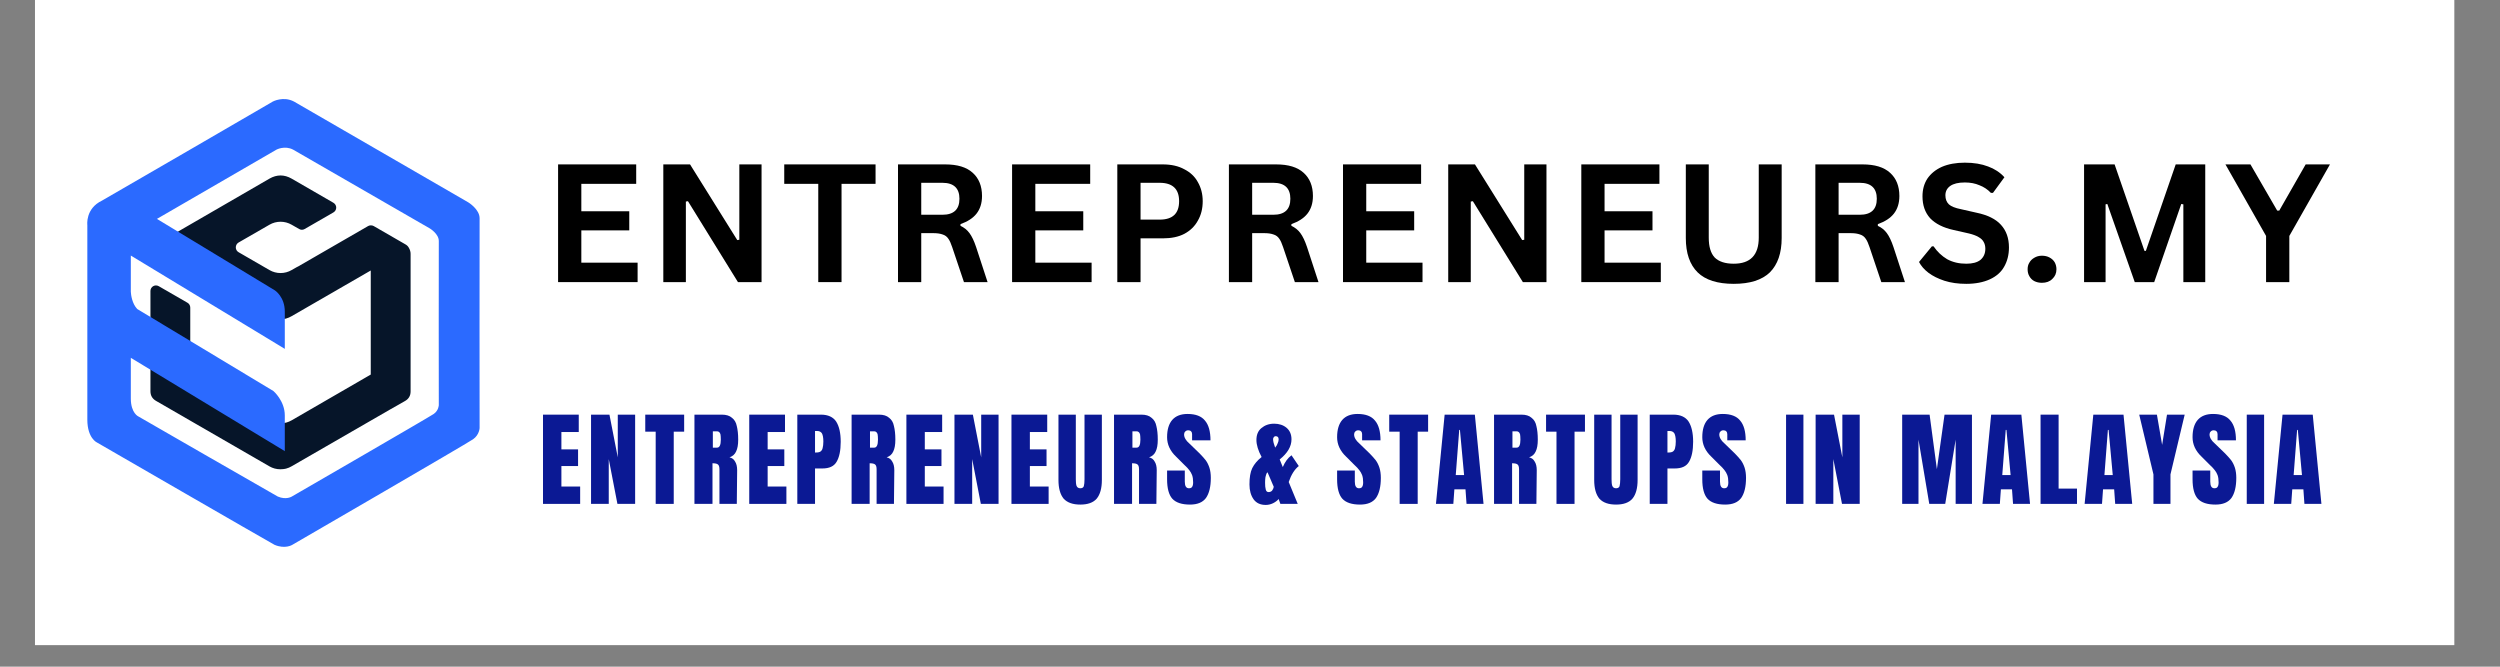
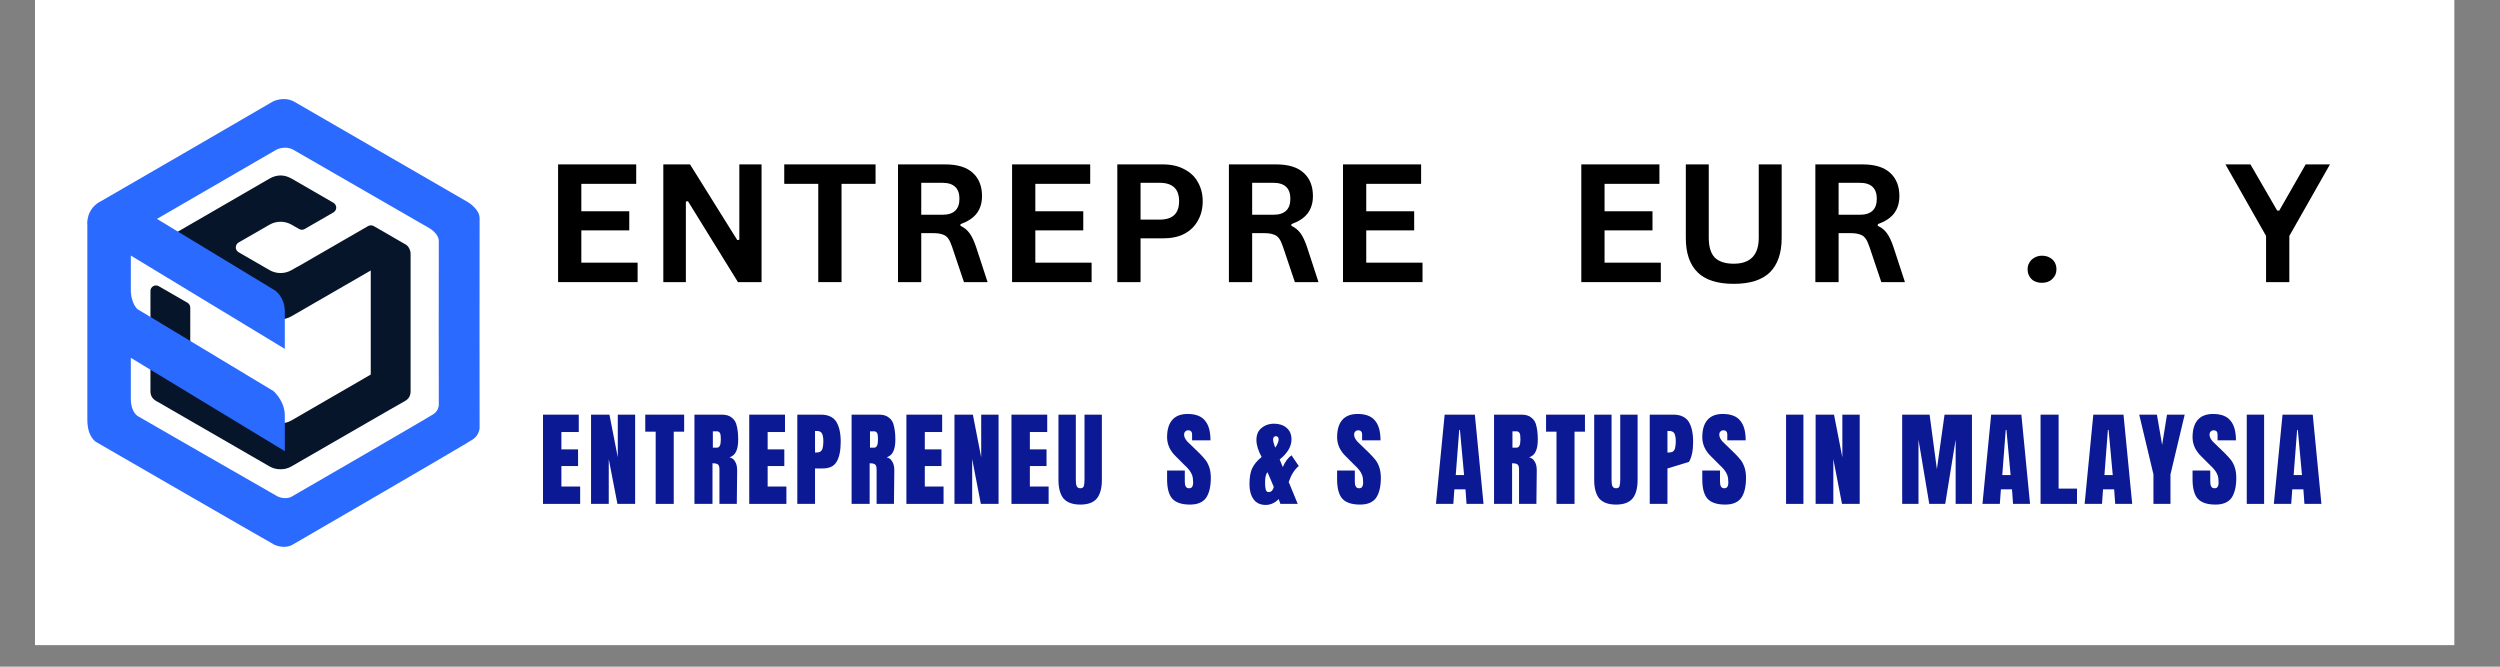
<svg xmlns="http://www.w3.org/2000/svg" width="150" zoomAndPan="magnify" viewBox="0 0 112.5 30" height="40" preserveAspectRatio="xMidYMid meet" version="1.0">
  <rect x="0" y="0" width="112.5" height="30" fill="#808080" stroke="none" />
  <defs>
    <g />
    <clipPath id="d5996a8062">
      <path d="M 1.574 0 L 110.445 0 L 110.445 29.031 L 1.574 29.031 Z M 1.574 0 " clip-rule="nonzero" />
    </clipPath>
    <clipPath id="864dbdc074">
      <path d="M 3.715 4.301 L 21.559 4.301 L 21.559 24.73 L 3.715 24.73 Z M 3.715 4.301 " clip-rule="nonzero" />
    </clipPath>
    <clipPath id="dbd8beb30f">
      <path d="M 3.836 4.301 L 21.586 4.301 L 21.586 24.73 L 3.836 24.73 Z M 3.836 4.301 " clip-rule="nonzero" />
    </clipPath>
  </defs>
  <g clip-path="url(#d5996a8062)">
    <path fill="#ffffff" d="M 1.574 0 L 110.445 0 L 110.445 29.031 L 1.574 29.031 Z M 1.574 0 " fill-opacity="1" fill-rule="nonzero" />
  </g>
  <g fill="#000000" fill-opacity="1">
    <g transform="translate(24.426, 12.695)">
      <g>
        <path d="M 1.734 -2.328 L 1.734 -0.875 L 4.266 -0.875 L 4.266 0 L 0.688 0 L 0.688 -5.297 L 4.203 -5.297 L 4.203 -4.422 L 1.734 -4.422 L 1.734 -3.188 L 3.891 -3.188 L 3.891 -2.328 Z M 1.734 -2.328 " />
      </g>
    </g>
  </g>
  <g fill="#000000" fill-opacity="1">
    <g transform="translate(29.161, 12.695)">
      <g>
        <path d="M 1.703 0 L 0.688 0 L 0.688 -5.297 L 1.891 -5.297 L 4.016 -1.891 L 4.109 -1.906 L 4.109 -5.297 L 5.109 -5.297 L 5.109 0 L 4.047 0 L 1.797 -3.641 L 1.703 -3.625 Z M 1.703 0 " />
      </g>
    </g>
  </g>
  <g fill="#000000" fill-opacity="1">
    <g transform="translate(35.15, 12.695)">
      <g>
        <path d="M 4.25 -5.297 L 4.25 -4.422 L 2.719 -4.422 L 2.719 0 L 1.672 0 L 1.672 -4.422 L 0.141 -4.422 L 0.141 -5.297 Z M 4.25 -5.297 " />
      </g>
    </g>
  </g>
  <g fill="#000000" fill-opacity="1">
    <g transform="translate(39.722, 12.695)">
      <g>
        <path d="M 0.688 0 L 0.688 -5.297 L 2.812 -5.297 C 3.363 -5.297 3.773 -5.172 4.047 -4.922 C 4.328 -4.672 4.469 -4.32 4.469 -3.875 C 4.469 -3.551 4.383 -3.285 4.219 -3.078 C 4.062 -2.879 3.82 -2.723 3.5 -2.609 L 3.5 -2.531 C 3.664 -2.457 3.801 -2.348 3.906 -2.203 C 4.008 -2.066 4.109 -1.859 4.203 -1.578 L 4.719 0 L 3.656 0 L 3.125 -1.578 C 3.07 -1.742 3.016 -1.867 2.953 -1.953 C 2.891 -2.047 2.805 -2.109 2.703 -2.141 C 2.598 -2.18 2.461 -2.203 2.297 -2.203 L 1.734 -2.203 L 1.734 0 Z M 2.688 -3.031 C 3.195 -3.031 3.453 -3.27 3.453 -3.75 C 3.453 -4.227 3.195 -4.469 2.688 -4.469 L 1.734 -4.469 L 1.734 -3.031 Z M 2.688 -3.031 " />
      </g>
    </g>
  </g>
  <g fill="#000000" fill-opacity="1">
    <g transform="translate(44.856, 12.695)">
      <g>
        <path d="M 1.734 -2.328 L 1.734 -0.875 L 4.266 -0.875 L 4.266 0 L 0.688 0 L 0.688 -5.297 L 4.203 -5.297 L 4.203 -4.422 L 1.734 -4.422 L 1.734 -3.188 L 3.891 -3.188 L 3.891 -2.328 Z M 1.734 -2.328 " />
      </g>
    </g>
  </g>
  <g fill="#000000" fill-opacity="1">
    <g transform="translate(49.591, 12.695)">
      <g>
        <path d="M 2.734 -5.297 C 3.117 -5.297 3.441 -5.223 3.703 -5.078 C 3.973 -4.941 4.176 -4.75 4.312 -4.5 C 4.457 -4.25 4.531 -3.961 4.531 -3.641 C 4.531 -3.305 4.457 -3.016 4.312 -2.766 C 4.176 -2.516 3.973 -2.316 3.703 -2.172 C 3.441 -2.035 3.117 -1.969 2.734 -1.969 L 1.734 -1.969 L 1.734 0 L 0.688 0 L 0.688 -5.297 Z M 2.594 -2.812 C 3.176 -2.812 3.469 -3.086 3.469 -3.641 C 3.469 -4.191 3.176 -4.469 2.594 -4.469 L 1.734 -4.469 L 1.734 -2.812 Z M 2.594 -2.812 " />
      </g>
    </g>
  </g>
  <g fill="#000000" fill-opacity="1">
    <g transform="translate(54.613, 12.695)">
      <g>
        <path d="M 0.688 0 L 0.688 -5.297 L 2.812 -5.297 C 3.363 -5.297 3.773 -5.172 4.047 -4.922 C 4.328 -4.672 4.469 -4.32 4.469 -3.875 C 4.469 -3.551 4.383 -3.285 4.219 -3.078 C 4.062 -2.879 3.82 -2.723 3.5 -2.609 L 3.5 -2.531 C 3.664 -2.457 3.801 -2.348 3.906 -2.203 C 4.008 -2.066 4.109 -1.859 4.203 -1.578 L 4.719 0 L 3.656 0 L 3.125 -1.578 C 3.07 -1.742 3.016 -1.867 2.953 -1.953 C 2.891 -2.047 2.805 -2.109 2.703 -2.141 C 2.598 -2.18 2.461 -2.203 2.297 -2.203 L 1.734 -2.203 L 1.734 0 Z M 2.688 -3.031 C 3.195 -3.031 3.453 -3.27 3.453 -3.75 C 3.453 -4.227 3.195 -4.469 2.688 -4.469 L 1.734 -4.469 L 1.734 -3.031 Z M 2.688 -3.031 " />
      </g>
    </g>
  </g>
  <g fill="#000000" fill-opacity="1">
    <g transform="translate(59.747, 12.695)">
      <g>
        <path d="M 1.734 -2.328 L 1.734 -0.875 L 4.266 -0.875 L 4.266 0 L 0.688 0 L 0.688 -5.297 L 4.203 -5.297 L 4.203 -4.422 L 1.734 -4.422 L 1.734 -3.188 L 3.891 -3.188 L 3.891 -2.328 Z M 1.734 -2.328 " />
      </g>
    </g>
  </g>
  <g fill="#000000" fill-opacity="1">
    <g transform="translate(64.482, 12.695)">
      <g>
-         <path d="M 1.703 0 L 0.688 0 L 0.688 -5.297 L 1.891 -5.297 L 4.016 -1.891 L 4.109 -1.906 L 4.109 -5.297 L 5.109 -5.297 L 5.109 0 L 4.047 0 L 1.797 -3.641 L 1.703 -3.625 Z M 1.703 0 " />
-       </g>
+         </g>
    </g>
  </g>
  <g fill="#000000" fill-opacity="1">
    <g transform="translate(70.471, 12.695)">
      <g>
        <path d="M 1.734 -2.328 L 1.734 -0.875 L 4.266 -0.875 L 4.266 0 L 0.688 0 L 0.688 -5.297 L 4.203 -5.297 L 4.203 -4.422 L 1.734 -4.422 L 1.734 -3.188 L 3.891 -3.188 L 3.891 -2.328 Z M 1.734 -2.328 " />
      </g>
    </g>
  </g>
  <g fill="#000000" fill-opacity="1">
    <g transform="translate(75.206, 12.695)">
      <g>
        <path d="M 2.812 0.078 C 2.082 0.078 1.539 -0.094 1.188 -0.438 C 0.832 -0.789 0.656 -1.305 0.656 -1.984 L 0.656 -5.297 L 1.688 -5.297 L 1.688 -2 C 1.688 -1.602 1.773 -1.305 1.953 -1.109 C 2.141 -0.922 2.426 -0.828 2.812 -0.828 C 3.562 -0.828 3.938 -1.219 3.938 -2 L 3.938 -5.297 L 4.969 -5.297 L 4.969 -1.984 C 4.969 -1.305 4.789 -0.789 4.438 -0.438 C 4.082 -0.094 3.539 0.078 2.812 0.078 Z M 2.812 0.078 " />
      </g>
    </g>
  </g>
  <g fill="#000000" fill-opacity="1">
    <g transform="translate(81.003, 12.695)">
      <g>
        <path d="M 0.688 0 L 0.688 -5.297 L 2.812 -5.297 C 3.363 -5.297 3.773 -5.172 4.047 -4.922 C 4.328 -4.672 4.469 -4.32 4.469 -3.875 C 4.469 -3.551 4.383 -3.285 4.219 -3.078 C 4.062 -2.879 3.82 -2.723 3.5 -2.609 L 3.5 -2.531 C 3.664 -2.457 3.801 -2.348 3.906 -2.203 C 4.008 -2.066 4.109 -1.859 4.203 -1.578 L 4.719 0 L 3.656 0 L 3.125 -1.578 C 3.07 -1.742 3.016 -1.867 2.953 -1.953 C 2.891 -2.047 2.805 -2.109 2.703 -2.141 C 2.598 -2.18 2.461 -2.203 2.297 -2.203 L 1.734 -2.203 L 1.734 0 Z M 2.688 -3.031 C 3.195 -3.031 3.453 -3.27 3.453 -3.75 C 3.453 -4.227 3.195 -4.469 2.688 -4.469 L 1.734 -4.469 L 1.734 -3.031 Z M 2.688 -3.031 " />
      </g>
    </g>
  </g>
  <g fill="#000000" fill-opacity="1">
    <g transform="translate(86.137, 12.695)">
      <g>
-         <path d="M 2.344 0.078 C 1.977 0.078 1.648 0.031 1.359 -0.062 C 1.078 -0.156 0.836 -0.273 0.641 -0.422 C 0.453 -0.566 0.312 -0.727 0.219 -0.906 L 0.797 -1.609 L 0.875 -1.609 C 1.039 -1.367 1.242 -1.176 1.484 -1.031 C 1.734 -0.895 2.02 -0.828 2.344 -0.828 C 2.625 -0.828 2.836 -0.883 2.984 -1 C 3.129 -1.125 3.203 -1.289 3.203 -1.5 C 3.203 -1.625 3.176 -1.727 3.125 -1.812 C 3.082 -1.895 3.004 -1.969 2.891 -2.031 C 2.785 -2.094 2.645 -2.145 2.469 -2.188 L 1.781 -2.344 C 1.312 -2.445 0.957 -2.625 0.719 -2.875 C 0.488 -3.133 0.375 -3.461 0.375 -3.859 C 0.375 -4.16 0.445 -4.426 0.594 -4.656 C 0.75 -4.883 0.969 -5.062 1.25 -5.188 C 1.539 -5.312 1.883 -5.375 2.281 -5.375 C 2.688 -5.375 3.035 -5.316 3.328 -5.203 C 3.617 -5.098 3.863 -4.938 4.062 -4.719 L 3.547 -4.016 L 3.453 -4.016 C 3.305 -4.172 3.133 -4.285 2.938 -4.359 C 2.75 -4.441 2.531 -4.484 2.281 -4.484 C 1.988 -4.484 1.77 -4.43 1.625 -4.328 C 1.477 -4.223 1.406 -4.082 1.406 -3.906 C 1.406 -3.738 1.457 -3.602 1.562 -3.5 C 1.664 -3.406 1.848 -3.332 2.109 -3.281 L 2.797 -3.125 C 3.305 -3.02 3.676 -2.836 3.906 -2.578 C 4.145 -2.316 4.266 -1.977 4.266 -1.562 C 4.266 -1.227 4.191 -0.938 4.047 -0.688 C 3.91 -0.445 3.695 -0.258 3.406 -0.125 C 3.113 0.008 2.758 0.078 2.344 0.078 Z M 2.344 0.078 " />
-       </g>
+         </g>
    </g>
  </g>
  <g fill="#000000" fill-opacity="1">
    <g transform="translate(90.868, 12.695)">
      <g>
        <path d="M 1.016 0.031 C 0.891 0.031 0.773 0.004 0.672 -0.047 C 0.578 -0.098 0.504 -0.172 0.453 -0.266 C 0.398 -0.359 0.375 -0.461 0.375 -0.578 C 0.375 -0.691 0.398 -0.789 0.453 -0.875 C 0.504 -0.969 0.578 -1.039 0.672 -1.094 C 0.773 -1.156 0.891 -1.188 1.016 -1.188 C 1.148 -1.188 1.266 -1.16 1.359 -1.109 C 1.461 -1.055 1.539 -0.984 1.594 -0.891 C 1.645 -0.797 1.672 -0.691 1.672 -0.578 C 1.672 -0.398 1.609 -0.254 1.484 -0.141 C 1.367 -0.023 1.211 0.031 1.016 0.031 Z M 1.016 0.031 " />
      </g>
    </g>
  </g>
  <g fill="#000000" fill-opacity="1">
    <g transform="translate(93.095, 12.695)">
      <g>
-         <path d="M 1.656 0 L 0.688 0 L 0.688 -5.297 L 2.062 -5.297 L 3.406 -1.406 L 3.469 -1.406 L 4.812 -5.297 L 6.141 -5.297 L 6.141 0 L 5.156 0 L 5.156 -3.5 L 5.062 -3.516 L 3.844 0 L 2.969 0 L 1.734 -3.516 L 1.656 -3.5 Z M 1.656 0 " />
-       </g>
+         </g>
    </g>
  </g>
  <g fill="#000000" fill-opacity="1">
    <g transform="translate(100.114, 12.695)">
      <g>
        <path d="M 2.906 0 L 1.859 0 L 1.859 -2.078 L 0.031 -5.297 L 1.156 -5.297 L 2.359 -3.219 L 2.453 -3.219 L 3.641 -5.297 L 4.734 -5.297 L 2.906 -2.078 Z M 2.906 0 " />
      </g>
    </g>
  </g>
  <g fill="#0b1994" fill-opacity="1">
    <g transform="translate(24.263, 22.675)">
      <g>
        <path d="M 0.172 0 L 0.172 -4.016 L 1.781 -4.016 L 1.781 -3.234 L 1 -3.234 L 1 -2.453 L 1.75 -2.453 L 1.75 -1.703 L 1 -1.703 L 1 -0.781 L 1.844 -0.781 L 1.844 0 Z M 0.172 0 " />
      </g>
    </g>
  </g>
  <g fill="#0b1994" fill-opacity="1">
    <g transform="translate(26.425, 22.675)">
      <g>
        <path d="M 0.172 0 L 0.172 -4.016 L 1 -4.016 L 1.375 -2.094 L 1.375 -4.016 L 2.156 -4.016 L 2.156 0 L 1.359 0 L 0.969 -2.016 L 0.969 0 Z M 0.172 0 " />
      </g>
    </g>
  </g>
  <g fill="#0b1994" fill-opacity="1">
    <g transform="translate(28.99, 22.675)">
      <g>
        <path d="M 0.516 0 L 0.516 -3.25 L 0.047 -3.25 L 0.047 -4.016 L 1.797 -4.016 L 1.797 -3.25 L 1.328 -3.25 L 1.328 0 Z M 0.516 0 " />
      </g>
    </g>
  </g>
  <g fill="#0b1994" fill-opacity="1">
    <g transform="translate(31.078, 22.675)">
      <g>
        <path d="M 0.172 -4.016 L 1.406 -4.016 C 1.602 -4.016 1.754 -3.969 1.859 -3.875 C 1.973 -3.789 2.047 -3.664 2.078 -3.5 C 2.117 -3.344 2.141 -3.141 2.141 -2.891 C 2.141 -2.66 2.109 -2.484 2.047 -2.359 C 1.992 -2.234 1.895 -2.145 1.75 -2.094 C 1.863 -2.07 1.945 -2.008 2 -1.906 C 2.062 -1.812 2.094 -1.68 2.094 -1.516 L 2.078 0 L 1.297 0 L 1.297 -1.562 C 1.297 -1.676 1.27 -1.75 1.219 -1.781 C 1.176 -1.812 1.098 -1.828 0.984 -1.828 L 0.984 0 L 0.172 0 Z M 1.188 -2.531 C 1.301 -2.531 1.359 -2.648 1.359 -2.891 C 1.359 -2.992 1.352 -3.07 1.344 -3.125 C 1.332 -3.176 1.312 -3.211 1.281 -3.234 C 1.258 -3.254 1.227 -3.266 1.188 -3.266 L 1 -3.266 L 1 -2.531 Z M 1.188 -2.531 " />
      </g>
    </g>
  </g>
  <g fill="#0b1994" fill-opacity="1">
    <g transform="translate(33.544, 22.675)">
      <g>
        <path d="M 0.172 0 L 0.172 -4.016 L 1.781 -4.016 L 1.781 -3.234 L 1 -3.234 L 1 -2.453 L 1.75 -2.453 L 1.75 -1.703 L 1 -1.703 L 1 -0.781 L 1.844 -0.781 L 1.844 0 Z M 0.172 0 " />
      </g>
    </g>
  </g>
  <g fill="#0b1994" fill-opacity="1">
    <g transform="translate(35.707, 22.675)">
      <g>
        <path d="M 0.172 -4.016 L 1.234 -4.016 C 1.555 -4.016 1.785 -3.91 1.922 -3.703 C 2.055 -3.492 2.125 -3.191 2.125 -2.797 C 2.125 -2.398 2.062 -2.098 1.938 -1.891 C 1.82 -1.691 1.609 -1.594 1.297 -1.594 L 0.969 -1.594 L 0.969 0 L 0.172 0 Z M 1.016 -2.312 C 1.109 -2.312 1.176 -2.328 1.219 -2.359 C 1.27 -2.398 1.301 -2.453 1.312 -2.516 C 1.332 -2.586 1.344 -2.688 1.344 -2.812 C 1.344 -2.977 1.32 -3.098 1.281 -3.172 C 1.238 -3.242 1.164 -3.281 1.062 -3.281 L 0.969 -3.281 L 0.969 -2.312 Z M 1.016 -2.312 " />
      </g>
    </g>
  </g>
  <g fill="#0b1994" fill-opacity="1">
    <g transform="translate(38.15, 22.675)">
      <g>
        <path d="M 0.172 -4.016 L 1.406 -4.016 C 1.602 -4.016 1.754 -3.969 1.859 -3.875 C 1.973 -3.789 2.047 -3.664 2.078 -3.5 C 2.117 -3.344 2.141 -3.141 2.141 -2.891 C 2.141 -2.66 2.109 -2.484 2.047 -2.359 C 1.992 -2.234 1.895 -2.145 1.75 -2.094 C 1.863 -2.07 1.945 -2.008 2 -1.906 C 2.062 -1.812 2.094 -1.68 2.094 -1.516 L 2.078 0 L 1.297 0 L 1.297 -1.562 C 1.297 -1.676 1.27 -1.75 1.219 -1.781 C 1.176 -1.812 1.098 -1.828 0.984 -1.828 L 0.984 0 L 0.172 0 Z M 1.188 -2.531 C 1.301 -2.531 1.359 -2.648 1.359 -2.891 C 1.359 -2.992 1.352 -3.07 1.344 -3.125 C 1.332 -3.176 1.312 -3.211 1.281 -3.234 C 1.258 -3.254 1.227 -3.266 1.188 -3.266 L 1 -3.266 L 1 -2.531 Z M 1.188 -2.531 " />
      </g>
    </g>
  </g>
  <g fill="#0b1994" fill-opacity="1">
    <g transform="translate(40.616, 22.675)">
      <g>
        <path d="M 0.172 0 L 0.172 -4.016 L 1.781 -4.016 L 1.781 -3.234 L 1 -3.234 L 1 -2.453 L 1.75 -2.453 L 1.75 -1.703 L 1 -1.703 L 1 -0.781 L 1.844 -0.781 L 1.844 0 Z M 0.172 0 " />
      </g>
    </g>
  </g>
  <g fill="#0b1994" fill-opacity="1">
    <g transform="translate(42.779, 22.675)">
      <g>
        <path d="M 0.172 0 L 0.172 -4.016 L 1 -4.016 L 1.375 -2.094 L 1.375 -4.016 L 2.156 -4.016 L 2.156 0 L 1.359 0 L 0.969 -2.016 L 0.969 0 Z M 0.172 0 " />
      </g>
    </g>
  </g>
  <g fill="#0b1994" fill-opacity="1">
    <g transform="translate(45.344, 22.675)">
      <g>
        <path d="M 0.172 0 L 0.172 -4.016 L 1.781 -4.016 L 1.781 -3.234 L 1 -3.234 L 1 -2.453 L 1.75 -2.453 L 1.75 -1.703 L 1 -1.703 L 1 -0.781 L 1.844 -0.781 L 1.844 0 Z M 0.172 0 " />
      </g>
    </g>
  </g>
  <g fill="#0b1994" fill-opacity="1">
    <g transform="translate(47.506, 22.675)">
      <g>
        <path d="M 1.109 0.031 C 0.773 0.031 0.523 -0.055 0.359 -0.234 C 0.203 -0.422 0.125 -0.703 0.125 -1.078 L 0.125 -4.016 L 0.906 -4.016 L 0.906 -1.109 C 0.906 -0.984 0.914 -0.883 0.938 -0.812 C 0.969 -0.738 1.023 -0.703 1.109 -0.703 C 1.191 -0.703 1.242 -0.734 1.266 -0.797 C 1.285 -0.867 1.297 -0.973 1.297 -1.109 L 1.297 -4.016 L 2.078 -4.016 L 2.078 -1.078 C 2.078 -0.703 2 -0.422 1.844 -0.234 C 1.688 -0.055 1.441 0.031 1.109 0.031 Z M 1.109 0.031 " />
      </g>
    </g>
  </g>
  <g fill="#0b1994" fill-opacity="1">
    <g transform="translate(49.959, 22.675)">
      <g>
+         </g>
+     </g>
+   </g>
+   <g fill="#0b1994" fill-opacity="1">
+     <g transform="translate(52.425, 22.675)">
+       <g>
+         <path d="M 1.125 0.031 C 0.758 0.031 0.492 -0.055 0.328 -0.234 C 0.172 -0.41 0.094 -0.703 0.094 -1.109 L 0.094 -1.5 L 0.891 -1.5 L 0.891 -1 C 0.891 -0.801 0.953 -0.703 1.078 -0.703 C 1.148 -0.703 1.195 -0.723 1.219 -0.766 C 1.25 -0.805 1.266 -0.875 1.266 -0.969 C 1.266 -1.102 1.25 -1.211 1.219 -1.297 C 1.188 -1.379 1.145 -1.453 1.094 -1.516 C 1.051 -1.578 0.969 -1.664 0.844 -1.781 L 0.5 -2.125 C 0.227 -2.383 0.094 -2.676 0.094 -3 C 0.094 -3.344 0.172 -3.602 0.328 -3.781 C 0.484 -3.957 0.711 -4.047 1.016 -4.047 C 1.379 -4.047 1.641 -3.945 1.797 -3.75 C 1.961 -3.562 2.047 -3.266 2.047 -2.859 L 1.219 -2.859 L 1.219 -3.141 C 1.219 -3.191 1.203 -3.234 1.172 -3.266 C 1.141 -3.297 1.098 -3.312 1.047 -3.312 C 0.984 -3.312 0.938 -3.289 0.906 -3.25 C 0.875 -3.219 0.859 -3.176 0.859 -3.125 C 0.859 -2.988 0.938 -2.852 1.094 -2.719 L 1.562 -2.266 C 1.664 -2.16 1.754 -2.062 1.828 -1.969 C 1.898 -1.875 1.957 -1.758 2 -1.625 C 2.039 -1.5 2.062 -1.348 2.062 -1.172 C 2.062 -0.773 1.988 -0.473 1.844 -0.266 C 1.695 -0.066 1.457 0.031 1.125 0.031 Z M 1.125 0.031 " />
+       </g>
+     </g>
+   </g>
+   <g fill="#0b1994" fill-opacity="1">
+     <g transform="translate(54.817, 22.675)">
+       <g />
+     </g>
+   </g>
+   <g fill="#0b1994" fill-opacity="1">
+     <g transform="translate(56.148, 22.675)">
+       <g>
+         <path d="M 0.812 0.047 C 0.57 0.047 0.391 -0.035 0.266 -0.203 C 0.141 -0.379 0.078 -0.602 0.078 -0.875 C 0.078 -1.188 0.117 -1.43 0.203 -1.609 C 0.297 -1.797 0.438 -1.961 0.625 -2.109 C 0.469 -2.398 0.391 -2.656 0.391 -2.875 C 0.391 -3.102 0.461 -3.281 0.609 -3.406 C 0.766 -3.539 0.957 -3.609 1.188 -3.609 C 1.414 -3.609 1.602 -3.547 1.75 -3.422 C 1.895 -3.297 1.969 -3.125 1.969 -2.906 C 1.969 -2.582 1.789 -2.281 1.438 -2 L 1.578 -1.656 C 1.672 -1.883 1.801 -2.062 1.969 -2.188 L 2.297 -1.703 C 2.109 -1.555 1.957 -1.316 1.844 -0.984 L 2.25 0 L 1.469 0 L 1.391 -0.219 C 1.328 -0.145 1.242 -0.082 1.141 -0.031 C 1.035 0.02 0.926 0.047 0.812 0.047 Z M 1.266 -2.578 C 1.297 -2.609 1.32 -2.656 1.344 -2.719 C 1.375 -2.781 1.391 -2.844 1.391 -2.906 C 1.391 -3 1.344 -3.047 1.25 -3.047 C 1.219 -3.047 1.191 -3.031 1.172 -3 C 1.148 -2.977 1.141 -2.945 1.141 -2.906 C 1.141 -2.82 1.172 -2.695 1.234 -2.531 Z M 0.938 -0.531 C 1 -0.531 1.051 -0.551 1.094 -0.594 C 1.133 -0.645 1.16 -0.703 1.172 -0.766 L 0.891 -1.422 L 0.859 -1.391 C 0.836 -1.348 0.816 -1.285 0.797 -1.203 C 0.785 -1.117 0.781 -1.039 0.781 -0.969 L 0.781 -0.938 C 0.781 -0.82 0.789 -0.723 0.812 -0.641 C 0.832 -0.566 0.875 -0.531 0.938 -0.531 Z M 0.938 -0.531 " />
+       </g>
+     </g>
+   </g>
+   <g fill="#0b1994" fill-opacity="1">
+     <g transform="translate(58.745, 22.675)">
+       <g />
+     </g>
+   </g>
+   <g fill="#0b1994" fill-opacity="1">
+     <g transform="translate(60.076, 22.675)">
+       <g>
+         <path d="M 1.125 0.031 C 0.758 0.031 0.492 -0.055 0.328 -0.234 C 0.172 -0.41 0.094 -0.703 0.094 -1.109 L 0.094 -1.5 L 0.891 -1.5 L 0.891 -1 C 0.891 -0.801 0.953 -0.703 1.078 -0.703 C 1.148 -0.703 1.195 -0.723 1.219 -0.766 C 1.25 -0.805 1.266 -0.875 1.266 -0.969 C 1.266 -1.102 1.25 -1.211 1.219 -1.297 C 1.188 -1.379 1.145 -1.453 1.094 -1.516 C 1.051 -1.578 0.969 -1.664 0.844 -1.781 L 0.5 -2.125 C 0.227 -2.383 0.094 -2.676 0.094 -3 C 0.094 -3.344 0.172 -3.602 0.328 -3.781 C 0.484 -3.957 0.711 -4.047 1.016 -4.047 C 1.379 -4.047 1.641 -3.945 1.797 -3.75 C 1.961 -3.562 2.047 -3.266 2.047 -2.859 L 1.219 -2.859 L 1.219 -3.141 C 1.219 -3.191 1.203 -3.234 1.172 -3.266 C 1.141 -3.297 1.098 -3.312 1.047 -3.312 C 0.984 -3.312 0.938 -3.289 0.906 -3.25 C 0.875 -3.219 0.859 -3.176 0.859 -3.125 C 0.859 -2.988 0.938 -2.852 1.094 -2.719 L 1.562 -2.266 C 1.664 -2.16 1.754 -2.062 1.828 -1.969 C 1.898 -1.875 1.957 -1.758 2 -1.625 C 2.039 -1.5 2.062 -1.348 2.062 -1.172 C 2.062 -0.773 1.988 -0.473 1.844 -0.266 C 1.695 -0.066 1.457 0.031 1.125 0.031 Z M 1.125 0.031 " />
+       </g>
+     </g>
+   </g>
+   <g fill="#0b1994" fill-opacity="1">
+     <g transform="translate(62.468, 22.675)">
+       <g>
+         </g>
+     </g>
+   </g>
+   <g fill="#0b1994" fill-opacity="1">
+     <g transform="translate(64.556, 22.675)">
+       <g>
+         <path d="M 0.062 0 L 0.453 -4.016 L 1.812 -4.016 L 2.203 0 L 1.438 0 L 1.391 -0.656 L 0.891 -0.656 L 0.844 0 Z M 0.953 -1.297 L 1.328 -1.297 L 1.141 -3.328 L 1.109 -3.328 Z M 0.953 -1.297 " />
+       </g>
+     </g>
+   </g>
+   <g fill="#0b1994" fill-opacity="1">
+     <g transform="translate(67.06, 22.675)">
+       <g>
        <path d="M 0.172 -4.016 L 1.406 -4.016 C 1.602 -4.016 1.754 -3.969 1.859 -3.875 C 1.973 -3.789 2.047 -3.664 2.078 -3.5 C 2.117 -3.344 2.141 -3.141 2.141 -2.891 C 2.141 -2.66 2.109 -2.484 2.047 -2.359 C 1.992 -2.234 1.895 -2.145 1.75 -2.094 C 1.863 -2.07 1.945 -2.008 2 -1.906 C 2.062 -1.812 2.094 -1.68 2.094 -1.516 L 2.078 0 L 1.297 0 L 1.297 -1.562 C 1.297 -1.676 1.27 -1.75 1.219 -1.781 C 1.176 -1.812 1.098 -1.828 0.984 -1.828 L 0.984 0 L 0.172 0 Z M 1.188 -2.531 C 1.301 -2.531 1.359 -2.648 1.359 -2.891 C 1.359 -2.992 1.352 -3.07 1.344 -3.125 C 1.332 -3.176 1.312 -3.211 1.281 -3.234 C 1.258 -3.254 1.227 -3.266 1.188 -3.266 L 1 -3.266 L 1 -2.531 Z M 1.188 -2.531 " />
      </g>
    </g>
  </g>
  <g fill="#0b1994" fill-opacity="1">
-     <g transform="translate(52.425, 22.675)">
-       <g>
-         <path d="M 1.125 0.031 C 0.758 0.031 0.492 -0.055 0.328 -0.234 C 0.172 -0.41 0.094 -0.703 0.094 -1.109 L 0.094 -1.5 L 0.891 -1.5 L 0.891 -1 C 0.891 -0.801 0.953 -0.703 1.078 -0.703 C 1.148 -0.703 1.195 -0.723 1.219 -0.766 C 1.25 -0.805 1.266 -0.875 1.266 -0.969 C 1.266 -1.102 1.25 -1.211 1.219 -1.297 C 1.188 -1.379 1.145 -1.453 1.094 -1.516 C 1.051 -1.578 0.969 -1.664 0.844 -1.781 L 0.5 -2.125 C 0.227 -2.383 0.094 -2.676 0.094 -3 C 0.094 -3.344 0.172 -3.602 0.328 -3.781 C 0.484 -3.957 0.711 -4.047 1.016 -4.047 C 1.379 -4.047 1.641 -3.945 1.797 -3.75 C 1.961 -3.562 2.047 -3.266 2.047 -2.859 L 1.219 -2.859 L 1.219 -3.141 C 1.219 -3.191 1.203 -3.234 1.172 -3.266 C 1.141 -3.297 1.098 -3.312 1.047 -3.312 C 0.984 -3.312 0.938 -3.289 0.906 -3.25 C 0.875 -3.219 0.859 -3.176 0.859 -3.125 C 0.859 -2.988 0.938 -2.852 1.094 -2.719 L 1.562 -2.266 C 1.664 -2.16 1.754 -2.062 1.828 -1.969 C 1.898 -1.875 1.957 -1.758 2 -1.625 C 2.039 -1.5 2.062 -1.348 2.062 -1.172 C 2.062 -0.773 1.988 -0.473 1.844 -0.266 C 1.695 -0.066 1.457 0.031 1.125 0.031 Z M 1.125 0.031 " />
-       </g>
-     </g>
-   </g>
-   <g fill="#0b1994" fill-opacity="1">
-     <g transform="translate(54.817, 22.675)">
-       <g />
-     </g>
-   </g>
-   <g fill="#0b1994" fill-opacity="1">
-     <g transform="translate(56.148, 22.675)">
-       <g>
-         <path d="M 0.812 0.047 C 0.57 0.047 0.391 -0.035 0.266 -0.203 C 0.141 -0.379 0.078 -0.602 0.078 -0.875 C 0.078 -1.188 0.117 -1.43 0.203 -1.609 C 0.297 -1.797 0.438 -1.961 0.625 -2.109 C 0.469 -2.398 0.391 -2.656 0.391 -2.875 C 0.391 -3.102 0.461 -3.281 0.609 -3.406 C 0.766 -3.539 0.957 -3.609 1.188 -3.609 C 1.414 -3.609 1.602 -3.547 1.75 -3.422 C 1.895 -3.297 1.969 -3.125 1.969 -2.906 C 1.969 -2.582 1.789 -2.281 1.438 -2 L 1.578 -1.656 C 1.672 -1.883 1.801 -2.062 1.969 -2.188 L 2.297 -1.703 C 2.109 -1.555 1.957 -1.316 1.844 -0.984 L 2.25 0 L 1.469 0 L 1.391 -0.219 C 1.328 -0.145 1.242 -0.082 1.141 -0.031 C 1.035 0.02 0.926 0.047 0.812 0.047 Z M 1.266 -2.578 C 1.297 -2.609 1.32 -2.656 1.344 -2.719 C 1.375 -2.781 1.391 -2.844 1.391 -2.906 C 1.391 -3 1.344 -3.047 1.25 -3.047 C 1.219 -3.047 1.191 -3.031 1.172 -3 C 1.148 -2.977 1.141 -2.945 1.141 -2.906 C 1.141 -2.82 1.172 -2.695 1.234 -2.531 Z M 0.938 -0.531 C 1 -0.531 1.051 -0.551 1.094 -0.594 C 1.133 -0.645 1.16 -0.703 1.172 -0.766 L 0.891 -1.422 L 0.859 -1.391 C 0.836 -1.348 0.816 -1.285 0.797 -1.203 C 0.785 -1.117 0.781 -1.039 0.781 -0.969 L 0.781 -0.938 C 0.781 -0.82 0.789 -0.723 0.812 -0.641 C 0.832 -0.566 0.875 -0.531 0.938 -0.531 Z M 0.938 -0.531 " />
-       </g>
-     </g>
-   </g>
-   <g fill="#0b1994" fill-opacity="1">
-     <g transform="translate(58.745, 22.675)">
-       <g />
-     </g>
-   </g>
-   <g fill="#0b1994" fill-opacity="1">
-     <g transform="translate(60.076, 22.675)">
-       <g>
-         <path d="M 1.125 0.031 C 0.758 0.031 0.492 -0.055 0.328 -0.234 C 0.172 -0.41 0.094 -0.703 0.094 -1.109 L 0.094 -1.5 L 0.891 -1.5 L 0.891 -1 C 0.891 -0.801 0.953 -0.703 1.078 -0.703 C 1.148 -0.703 1.195 -0.723 1.219 -0.766 C 1.25 -0.805 1.266 -0.875 1.266 -0.969 C 1.266 -1.102 1.25 -1.211 1.219 -1.297 C 1.188 -1.379 1.145 -1.453 1.094 -1.516 C 1.051 -1.578 0.969 -1.664 0.844 -1.781 L 0.5 -2.125 C 0.227 -2.383 0.094 -2.676 0.094 -3 C 0.094 -3.344 0.172 -3.602 0.328 -3.781 C 0.484 -3.957 0.711 -4.047 1.016 -4.047 C 1.379 -4.047 1.641 -3.945 1.797 -3.75 C 1.961 -3.562 2.047 -3.266 2.047 -2.859 L 1.219 -2.859 L 1.219 -3.141 C 1.219 -3.191 1.203 -3.234 1.172 -3.266 C 1.141 -3.297 1.098 -3.312 1.047 -3.312 C 0.984 -3.312 0.938 -3.289 0.906 -3.25 C 0.875 -3.219 0.859 -3.176 0.859 -3.125 C 0.859 -2.988 0.938 -2.852 1.094 -2.719 L 1.562 -2.266 C 1.664 -2.16 1.754 -2.062 1.828 -1.969 C 1.898 -1.875 1.957 -1.758 2 -1.625 C 2.039 -1.5 2.062 -1.348 2.062 -1.172 C 2.062 -0.773 1.988 -0.473 1.844 -0.266 C 1.695 -0.066 1.457 0.031 1.125 0.031 Z M 1.125 0.031 " />
-       </g>
-     </g>
-   </g>
-   <g fill="#0b1994" fill-opacity="1">
-     <g transform="translate(62.468, 22.675)">
+     <g transform="translate(69.526, 22.675)">
      <g>
        <path d="M 0.516 0 L 0.516 -3.25 L 0.047 -3.25 L 0.047 -4.016 L 1.797 -4.016 L 1.797 -3.25 L 1.328 -3.25 L 1.328 0 Z M 0.516 0 " />
      </g>
    </g>
  </g>
  <g fill="#0b1994" fill-opacity="1">
-     <g transform="translate(64.556, 22.675)">
-       <g>
-         <path d="M 0.062 0 L 0.453 -4.016 L 1.812 -4.016 L 2.203 0 L 1.438 0 L 1.391 -0.656 L 0.891 -0.656 L 0.844 0 Z M 0.953 -1.297 L 1.328 -1.297 L 1.141 -3.328 L 1.109 -3.328 Z M 0.953 -1.297 " />
-       </g>
-     </g>
-   </g>
-   <g fill="#0b1994" fill-opacity="1">
-     <g transform="translate(67.06, 22.675)">
-       <g>
-         <path d="M 0.172 -4.016 L 1.406 -4.016 C 1.602 -4.016 1.754 -3.969 1.859 -3.875 C 1.973 -3.789 2.047 -3.664 2.078 -3.5 C 2.117 -3.344 2.141 -3.141 2.141 -2.891 C 2.141 -2.66 2.109 -2.484 2.047 -2.359 C 1.992 -2.234 1.895 -2.145 1.75 -2.094 C 1.863 -2.07 1.945 -2.008 2 -1.906 C 2.062 -1.812 2.094 -1.68 2.094 -1.516 L 2.078 0 L 1.297 0 L 1.297 -1.562 C 1.297 -1.676 1.27 -1.75 1.219 -1.781 C 1.176 -1.812 1.098 -1.828 0.984 -1.828 L 0.984 0 L 0.172 0 Z M 1.188 -2.531 C 1.301 -2.531 1.359 -2.648 1.359 -2.891 C 1.359 -2.992 1.352 -3.07 1.344 -3.125 C 1.332 -3.176 1.312 -3.211 1.281 -3.234 C 1.258 -3.254 1.227 -3.266 1.188 -3.266 L 1 -3.266 L 1 -2.531 Z M 1.188 -2.531 " />
-       </g>
-     </g>
-   </g>
-   <g fill="#0b1994" fill-opacity="1">
-     <g transform="translate(69.526, 22.675)">
-       <g>
-         <path d="M 0.516 0 L 0.516 -3.25 L 0.047 -3.25 L 0.047 -4.016 L 1.797 -4.016 L 1.797 -3.25 L 1.328 -3.25 L 1.328 0 Z M 0.516 0 " />
-       </g>
-     </g>
-   </g>
-   <g fill="#0b1994" fill-opacity="1">
    <g transform="translate(71.614, 22.675)">
      <g>
        <path d="M 1.109 0.031 C 0.773 0.031 0.523 -0.055 0.359 -0.234 C 0.203 -0.422 0.125 -0.703 0.125 -1.078 L 0.125 -4.016 L 0.906 -4.016 L 0.906 -1.109 C 0.906 -0.984 0.914 -0.883 0.938 -0.812 C 0.969 -0.738 1.023 -0.703 1.109 -0.703 C 1.191 -0.703 1.242 -0.734 1.266 -0.797 C 1.285 -0.867 1.297 -0.973 1.297 -1.109 L 1.297 -4.016 L 2.078 -4.016 L 2.078 -1.078 C 2.078 -0.703 2 -0.422 1.844 -0.234 C 1.688 -0.055 1.441 0.031 1.109 0.031 Z M 1.109 0.031 " />
      </g>
    </g>
  </g>
  <g fill="#0b1994" fill-opacity="1">
    <g transform="translate(74.066, 22.675)">
      <g>
-         <path d="M 0.172 -4.016 L 1.234 -4.016 C 1.555 -4.016 1.785 -3.91 1.922 -3.703 C 2.055 -3.492 2.125 -3.191 2.125 -2.797 C 2.125 -2.398 2.062 -2.098 1.938 -1.891 C 1.82 -1.691 1.609 -1.594 1.297 -1.594 L 0.969 -1.594 L 0.969 0 L 0.172 0 Z M 1.016 -2.312 C 1.109 -2.312 1.176 -2.328 1.219 -2.359 C 1.27 -2.398 1.301 -2.453 1.312 -2.516 C 1.332 -2.586 1.344 -2.688 1.344 -2.812 C 1.344 -2.977 1.32 -3.098 1.281 -3.172 C 1.238 -3.242 1.164 -3.281 1.062 -3.281 L 0.969 -3.281 L 0.969 -2.312 Z M 1.016 -2.312 " />
+         <path d="M 0.172 -4.016 L 1.234 -4.016 C 1.555 -4.016 1.785 -3.91 1.922 -3.703 C 2.055 -3.492 2.125 -3.191 2.125 -2.797 C 2.125 -2.398 2.062 -2.098 1.938 -1.891 L 0.969 -1.594 L 0.969 0 L 0.172 0 Z M 1.016 -2.312 C 1.109 -2.312 1.176 -2.328 1.219 -2.359 C 1.27 -2.398 1.301 -2.453 1.312 -2.516 C 1.332 -2.586 1.344 -2.688 1.344 -2.812 C 1.344 -2.977 1.32 -3.098 1.281 -3.172 C 1.238 -3.242 1.164 -3.281 1.062 -3.281 L 0.969 -3.281 L 0.969 -2.312 Z M 1.016 -2.312 " />
      </g>
    </g>
  </g>
  <g fill="#0b1994" fill-opacity="1">
    <g transform="translate(76.509, 22.675)">
      <g>
        <path d="M 1.125 0.031 C 0.758 0.031 0.492 -0.055 0.328 -0.234 C 0.172 -0.41 0.094 -0.703 0.094 -1.109 L 0.094 -1.5 L 0.891 -1.5 L 0.891 -1 C 0.891 -0.801 0.953 -0.703 1.078 -0.703 C 1.148 -0.703 1.195 -0.723 1.219 -0.766 C 1.25 -0.805 1.266 -0.875 1.266 -0.969 C 1.266 -1.102 1.25 -1.211 1.219 -1.297 C 1.188 -1.379 1.145 -1.453 1.094 -1.516 C 1.051 -1.578 0.969 -1.664 0.844 -1.781 L 0.5 -2.125 C 0.227 -2.383 0.094 -2.676 0.094 -3 C 0.094 -3.344 0.172 -3.602 0.328 -3.781 C 0.484 -3.957 0.711 -4.047 1.016 -4.047 C 1.379 -4.047 1.641 -3.945 1.797 -3.75 C 1.961 -3.562 2.047 -3.266 2.047 -2.859 L 1.219 -2.859 L 1.219 -3.141 C 1.219 -3.191 1.203 -3.234 1.172 -3.266 C 1.141 -3.297 1.098 -3.312 1.047 -3.312 C 0.984 -3.312 0.938 -3.289 0.906 -3.25 C 0.875 -3.219 0.859 -3.176 0.859 -3.125 C 0.859 -2.988 0.938 -2.852 1.094 -2.719 L 1.562 -2.266 C 1.664 -2.16 1.754 -2.062 1.828 -1.969 C 1.898 -1.875 1.957 -1.758 2 -1.625 C 2.039 -1.5 2.062 -1.348 2.062 -1.172 C 2.062 -0.773 1.988 -0.473 1.844 -0.266 C 1.695 -0.066 1.457 0.031 1.125 0.031 Z M 1.125 0.031 " />
      </g>
    </g>
  </g>
  <g fill="#0b1994" fill-opacity="1">
    <g transform="translate(78.901, 22.675)">
      <g />
    </g>
  </g>
  <g fill="#0b1994" fill-opacity="1">
    <g transform="translate(80.232, 22.675)">
      <g>
        <path d="M 0.141 0 L 0.141 -4.016 L 0.922 -4.016 L 0.922 0 Z M 0.141 0 " />
      </g>
    </g>
  </g>
  <g fill="#0b1994" fill-opacity="1">
    <g transform="translate(81.531, 22.675)">
      <g>
        <path d="M 0.172 0 L 0.172 -4.016 L 1 -4.016 L 1.375 -2.094 L 1.375 -4.016 L 2.156 -4.016 L 2.156 0 L 1.359 0 L 0.969 -2.016 L 0.969 0 Z M 0.172 0 " />
      </g>
    </g>
  </g>
  <g fill="#0b1994" fill-opacity="1">
    <g transform="translate(84.095, 22.675)">
      <g />
    </g>
  </g>
  <g fill="#0b1994" fill-opacity="1">
    <g transform="translate(85.426, 22.675)">
      <g>
        <path d="M 0.172 0 L 0.172 -4.016 L 1.406 -4.016 L 1.734 -1.562 L 2.078 -4.016 L 3.312 -4.016 L 3.312 0 L 2.578 0 L 2.578 -2.891 L 2.109 0 L 1.391 0 L 0.906 -2.891 L 0.906 0 Z M 0.172 0 " />
      </g>
    </g>
  </g>
  <g fill="#0b1994" fill-opacity="1">
    <g transform="translate(89.149, 22.675)">
      <g>
        <path d="M 0.062 0 L 0.453 -4.016 L 1.812 -4.016 L 2.203 0 L 1.438 0 L 1.391 -0.656 L 0.891 -0.656 L 0.844 0 Z M 0.953 -1.297 L 1.328 -1.297 L 1.141 -3.328 L 1.109 -3.328 Z M 0.953 -1.297 " />
      </g>
    </g>
  </g>
  <g fill="#0b1994" fill-opacity="1">
    <g transform="translate(91.653, 22.675)">
      <g>
        <path d="M 0.172 0 L 0.172 -4.016 L 0.984 -4.016 L 0.984 -0.688 L 1.812 -0.688 L 1.812 0 Z M 0.172 0 " />
      </g>
    </g>
  </g>
  <g fill="#0b1994" fill-opacity="1">
    <g transform="translate(93.746, 22.675)">
      <g>
        <path d="M 0.062 0 L 0.453 -4.016 L 1.812 -4.016 L 2.203 0 L 1.438 0 L 1.391 -0.656 L 0.891 -0.656 L 0.844 0 Z M 0.953 -1.297 L 1.328 -1.297 L 1.141 -3.328 L 1.109 -3.328 Z M 0.953 -1.297 " />
      </g>
    </g>
  </g>
  <g fill="#0b1994" fill-opacity="1">
    <g transform="translate(96.249, 22.675)">
      <g>
        <path d="M 0.656 0 L 0.656 -1.328 L 0.016 -4.016 L 0.812 -4.016 L 1.047 -2.656 L 1.266 -4.016 L 2.062 -4.016 L 1.422 -1.328 L 1.422 0 Z M 0.656 0 " />
      </g>
    </g>
  </g>
  <g fill="#0b1994" fill-opacity="1">
    <g transform="translate(98.571, 22.675)">
      <g>
        <path d="M 1.125 0.031 C 0.758 0.031 0.492 -0.055 0.328 -0.234 C 0.172 -0.41 0.094 -0.703 0.094 -1.109 L 0.094 -1.5 L 0.891 -1.5 L 0.891 -1 C 0.891 -0.801 0.953 -0.703 1.078 -0.703 C 1.148 -0.703 1.195 -0.723 1.219 -0.766 C 1.25 -0.805 1.266 -0.875 1.266 -0.969 C 1.266 -1.102 1.25 -1.211 1.219 -1.297 C 1.188 -1.379 1.145 -1.453 1.094 -1.516 C 1.051 -1.578 0.969 -1.664 0.844 -1.781 L 0.5 -2.125 C 0.227 -2.383 0.094 -2.676 0.094 -3 C 0.094 -3.344 0.172 -3.602 0.328 -3.781 C 0.484 -3.957 0.711 -4.047 1.016 -4.047 C 1.379 -4.047 1.641 -3.945 1.797 -3.75 C 1.961 -3.562 2.047 -3.266 2.047 -2.859 L 1.219 -2.859 L 1.219 -3.141 C 1.219 -3.191 1.203 -3.234 1.172 -3.266 C 1.141 -3.297 1.098 -3.312 1.047 -3.312 C 0.984 -3.312 0.938 -3.289 0.906 -3.25 C 0.875 -3.219 0.859 -3.176 0.859 -3.125 C 0.859 -2.988 0.938 -2.852 1.094 -2.719 L 1.562 -2.266 C 1.664 -2.16 1.754 -2.062 1.828 -1.969 C 1.898 -1.875 1.957 -1.758 2 -1.625 C 2.039 -1.5 2.062 -1.348 2.062 -1.172 C 2.062 -0.773 1.988 -0.473 1.844 -0.266 C 1.695 -0.066 1.457 0.031 1.125 0.031 Z M 1.125 0.031 " />
      </g>
    </g>
  </g>
  <g fill="#0b1994" fill-opacity="1">
    <g transform="translate(100.963, 22.675)">
      <g>
        <path d="M 0.141 0 L 0.141 -4.016 L 0.922 -4.016 L 0.922 0 Z M 0.141 0 " />
      </g>
    </g>
  </g>
  <g fill="#0b1994" fill-opacity="1">
    <g transform="translate(102.261, 22.675)">
      <g>
        <path d="M 0.062 0 L 0.453 -4.016 L 1.812 -4.016 L 2.203 0 L 1.438 0 L 1.391 -0.656 L 0.891 -0.656 L 0.844 0 Z M 0.953 -1.297 L 1.328 -1.297 L 1.141 -3.328 L 1.109 -3.328 Z M 0.953 -1.297 " />
      </g>
    </g>
  </g>
  <g fill="#0b1994" fill-opacity="1">
    <g transform="translate(104.766, 22.675)">
      <g />
    </g>
  </g>
  <path fill="#061529" d="M 18.41 11.172 C 18.371 11.09 18.312 11.031 18.23 10.988 L 16.816 10.172 C 16.797 10.16 16.773 10.152 16.754 10.148 C 16.746 10.145 16.738 10.145 16.73 10.145 C 16.715 10.141 16.699 10.141 16.688 10.141 L 16.684 10.141 C 16.641 10.141 16.602 10.152 16.566 10.172 L 13.387 12.008 L 13.383 12.004 L 13.125 12.152 C 12.816 12.332 12.434 12.332 12.125 12.152 L 10.734 11.348 C 10.57 11.254 10.57 11.012 10.734 10.914 L 12.125 10.113 C 12.434 9.934 12.816 9.934 13.125 10.113 L 13.461 10.305 C 13.539 10.352 13.633 10.352 13.711 10.305 L 15.004 9.559 C 15.172 9.461 15.172 9.223 15.004 9.125 L 13.125 8.039 C 12.793 7.848 12.457 7.848 12.125 8.039 L 7.523 10.703 C 7.445 10.75 7.383 10.809 7.34 10.887 C 7.293 10.965 7.273 11.047 7.273 11.137 C 7.273 11.227 7.293 11.309 7.34 11.387 C 7.383 11.465 7.445 11.523 7.523 11.57 L 12.125 14.227 C 12.457 14.418 12.793 14.418 13.125 14.227 L 16.684 12.172 L 16.684 16.855 L 13.125 18.914 C 13.051 18.957 12.969 18.992 12.883 19.016 C 12.797 19.039 12.711 19.047 12.625 19.047 C 12.445 19.047 12.281 19.004 12.125 18.914 L 8.812 17.004 C 8.648 16.906 8.562 16.762 8.562 16.57 L 8.562 13.844 C 8.562 13.754 8.516 13.668 8.438 13.625 L 7.145 12.879 C 6.977 12.781 6.77 12.902 6.77 13.094 L 6.77 17.605 C 6.77 17.797 6.852 17.941 7.02 18.039 L 12.121 20.984 C 12.277 21.074 12.441 21.117 12.617 21.117 C 12.645 21.117 12.668 21.117 12.691 21.113 L 12.75 21.109 C 12.773 21.109 12.801 21.102 12.824 21.098 L 12.879 21.086 C 12.906 21.078 12.93 21.07 12.957 21.059 L 13.004 21.043 C 13.043 21.027 13.082 21.008 13.121 20.984 L 17.523 18.445 L 18.223 18.047 C 18.391 17.953 18.477 17.809 18.477 17.613 L 18.477 11.426 C 18.477 11.336 18.453 11.25 18.41 11.172 " fill-opacity="1" fill-rule="evenodd" />
  <g clip-path="url(#864dbdc074)">
    <path fill="#ffffff" d="M 13.125 6.527 C 12.973 6.441 12.805 6.395 12.637 6.395 C 12.461 6.398 12.301 6.441 12.148 6.527 L 5.98 10.09 C 5.648 10.281 5.48 10.57 5.48 10.957 L 5.48 18.078 C 5.48 18.461 5.648 18.75 5.98 18.941 L 12.148 22.504 C 12.301 22.594 12.469 22.637 12.645 22.637 C 12.82 22.637 12.988 22.594 13.141 22.504 L 19.281 18.961 C 19.613 18.766 19.781 18.477 19.781 18.094 L 19.781 16.035 C 19.781 15.945 19.828 15.863 19.906 15.82 L 21.211 15.066 C 21.379 14.969 21.586 15.09 21.586 15.281 L 21.586 19.113 C 21.586 19.281 21.543 19.441 21.469 19.582 C 21.449 19.676 21.348 19.789 21.203 19.902 C 21.199 19.906 21.195 19.906 21.191 19.91 C 20.82 20.195 20.211 20.496 20.102 20.559 L 13.141 24.574 C 12.98 24.668 12.809 24.711 12.629 24.707 L 12.617 24.707 C 12.457 24.703 12.293 24.66 12.148 24.574 L 4.188 19.98 C 3.855 19.785 3.688 19.496 3.688 19.113 L 3.688 9.918 C 3.688 9.758 3.707 9.594 3.777 9.457 C 3.789 9.422 3.883 9.246 4.082 9.098 C 4.156 9.047 4.289 8.98 4.414 8.91 L 12.125 4.457 C 12.285 4.367 12.453 4.32 12.637 4.324 C 12.82 4.32 12.988 4.367 13.148 4.457 L 20.266 8.566 C 20.281 8.574 20.297 8.586 20.305 8.598 L 20.398 8.648 L 21.223 9.129 L 21.238 9.141 L 21.246 9.148 C 21.254 9.156 21.262 9.16 21.266 9.168 C 21.344 9.23 21.406 9.305 21.457 9.387 L 21.461 9.391 C 21.543 9.527 21.586 9.684 21.586 9.852 L 21.586 13.219 C 21.586 13.305 21.539 13.391 21.461 13.434 L 20.156 14.188 C 19.988 14.285 19.781 14.164 19.781 13.973 L 19.781 10.938 C 19.781 10.551 19.613 10.262 19.277 10.07 Z M 13.125 6.527 " fill-opacity="1" fill-rule="evenodd" />
  </g>
  <g clip-path="url(#dbd8beb30f)">
    <path fill="#2b6aff" d="M 3.93 18.891 C 3.934 19.727 4.367 19.914 4.367 19.914 C 4.367 19.914 11.863 24.246 12.352 24.516 C 12.836 24.723 13.156 24.516 13.156 24.516 C 13.156 24.516 21 19.969 21.289 19.766 C 21.574 19.566 21.582 19.258 21.582 19.258 C 21.582 19.258 21.574 10.25 21.582 9.832 C 21.59 9.414 21.066 9.102 21.066 9.102 L 13.23 4.57 C 12.75 4.316 12.277 4.57 12.277 4.57 C 12.277 4.57 5.355 8.594 4.59 9.027 C 3.836 9.387 3.93 10.125 3.93 10.125 C 3.93 10.125 3.926 18.113 3.93 18.891 Z M 7.059 9.852 C 8.664 8.926 12.441 6.734 12.441 6.734 C 12.441 6.734 12.812 6.535 13.191 6.734 L 19.344 10.281 C 19.344 10.281 19.754 10.527 19.746 10.852 C 19.738 11.18 19.746 18.23 19.746 18.23 C 19.746 18.23 19.742 18.473 19.516 18.629 C 19.289 18.785 13.133 22.344 13.133 22.344 C 13.133 22.344 12.879 22.508 12.5 22.344 C 12.117 22.133 6.23 18.742 6.23 18.742 C 6.23 18.742 5.891 18.598 5.887 17.941 C 5.887 17.754 5.887 17.02 5.887 16.102 L 12.816 20.301 L 12.816 18.695 C 12.816 18.035 12.305 17.598 12.305 17.598 L 6.176 13.906 C 5.945 13.664 5.895 13.277 5.887 13.129 C 5.887 12.461 5.887 11.875 5.887 11.5 L 12.816 15.699 L 12.816 14.02 C 12.816 13.359 12.375 13.07 12.375 13.07 L 7.059 9.848 Z M 7.059 9.852 " fill-opacity="1" fill-rule="nonzero" />
  </g>
</svg>